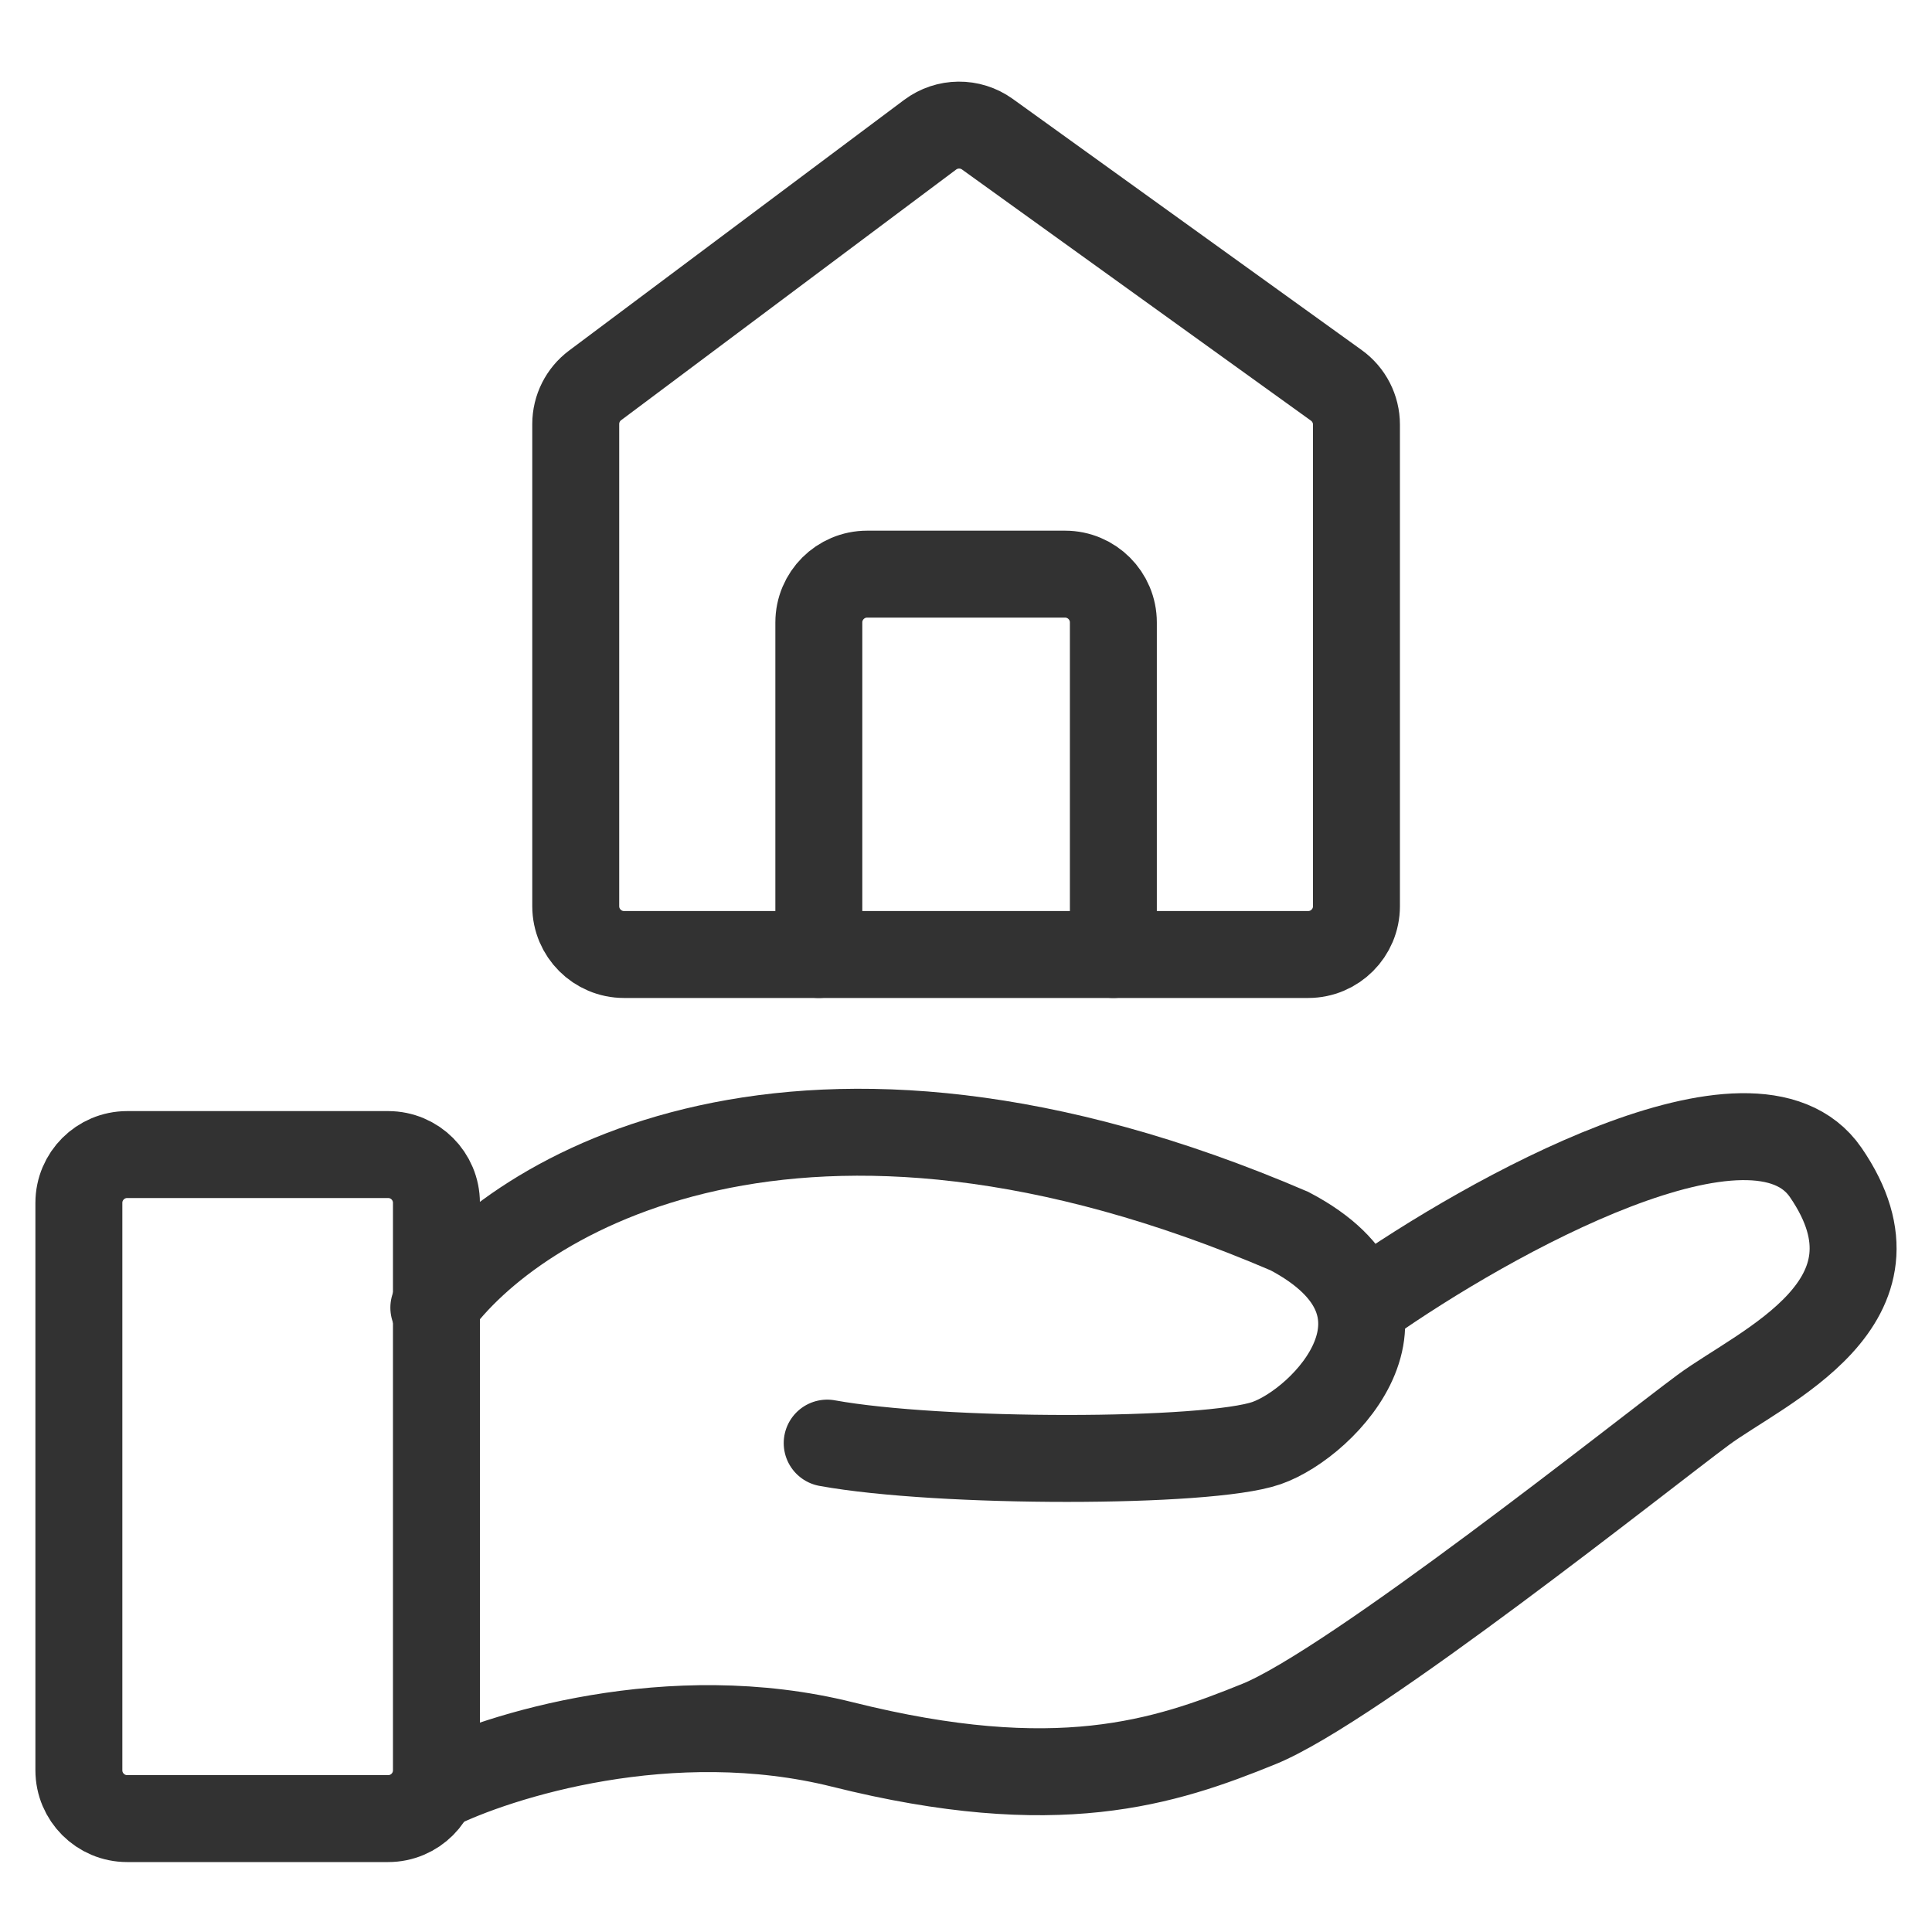
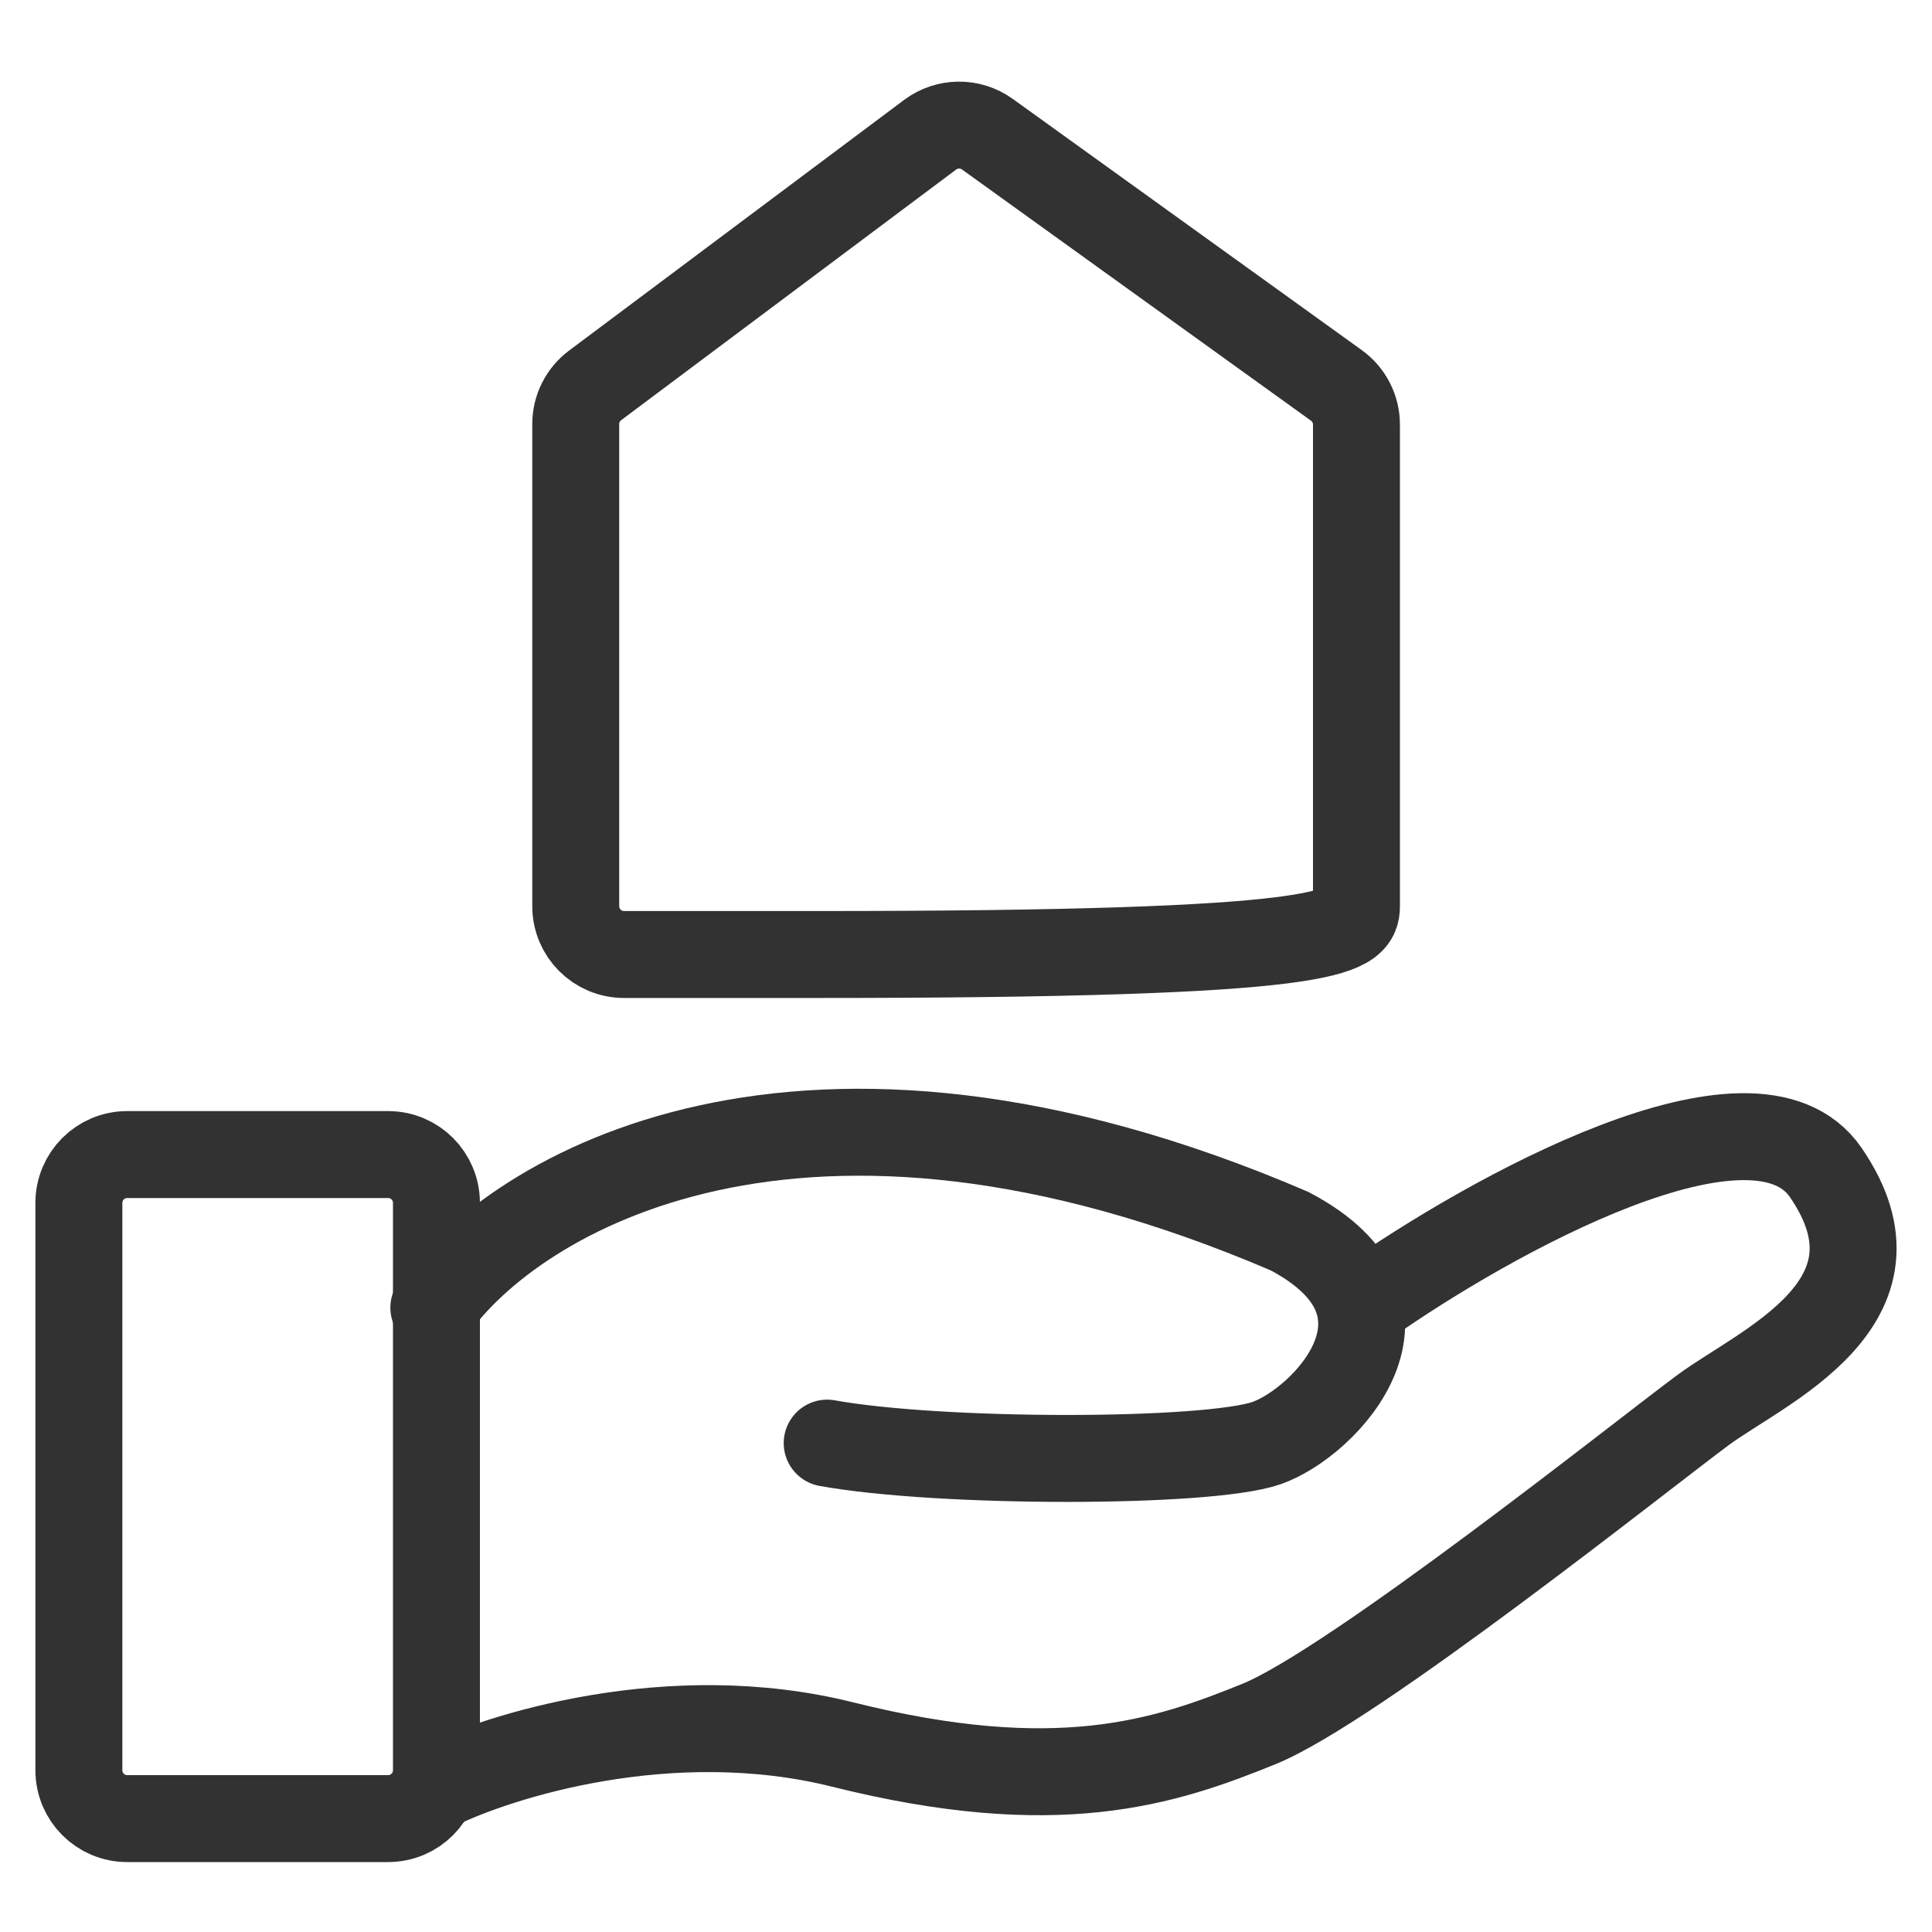
<svg xmlns="http://www.w3.org/2000/svg" width="40" height="40" viewBox="0 0 40 40" fill="none">
  <g id="values">
-     <path id="Vector 71" d="M19.258 2.789L12.321 7.979C12.069 8.167 11.92 8.464 11.92 8.779V18.762C11.92 19.314 12.368 19.762 12.92 19.762H15.192H16.954H27.084C27.636 19.762 28.084 19.314 28.084 18.762V8.791C28.084 8.469 27.929 8.167 27.668 7.979L20.442 2.778C20.087 2.523 19.608 2.528 19.258 2.789Z" stroke="#323232" stroke-width="1.8" stroke-linecap="round" stroke-linejoin="round" />
-     <path id="Vector 167" d="M16.953 19.762V12.887C16.953 12.335 17.401 11.887 17.953 11.887H22.051C22.603 11.887 23.051 12.335 23.051 12.887V19.762" stroke="#323232" stroke-width="1.8" stroke-linecap="round" />
+     <path id="Vector 71" d="M19.258 2.789L12.321 7.979C12.069 8.167 11.92 8.464 11.92 8.779V18.762C11.92 19.314 12.368 19.762 12.92 19.762H15.192H16.954C27.636 19.762 28.084 19.314 28.084 18.762V8.791C28.084 8.469 27.929 8.167 27.668 7.979L20.442 2.778C20.087 2.523 19.608 2.528 19.258 2.789Z" stroke="#323232" stroke-width="1.8" stroke-linecap="round" stroke-linejoin="round" />
    <path id="Vector 168" d="M2.633 23.904H8.036C8.589 23.904 9.036 24.352 9.036 24.904V36.652C9.036 37.204 8.589 37.652 8.036 37.652H2.633C2.081 37.652 1.633 37.204 1.633 36.652V24.904C1.633 24.352 2.081 23.904 2.633 23.904Z" stroke="#323232" stroke-width="1.8" stroke-linecap="round" />
    <path id="Vector 170" d="M28.283 26.971C30.839 25.174 36.32 22.118 37.8 24.275C39.651 26.971 36.478 28.293 35.262 29.192C34.046 30.09 28.018 34.902 26.062 35.695C24.105 36.489 21.886 37.229 17.444 36.118C13.89 35.23 10.322 36.348 8.982 37.017" stroke="#323232" stroke-width="1.8" stroke-linecap="round" />
    <path id="Vector 169" d="M8.982 27.074C10.657 24.73 16.544 21.132 26.697 25.489C29.711 27.074 27.437 29.455 26.221 29.878C25.005 30.301 19.452 30.301 17.126 29.878" stroke="#323232" stroke-width="1.8" stroke-linecap="round" />
  </g>
</svg>